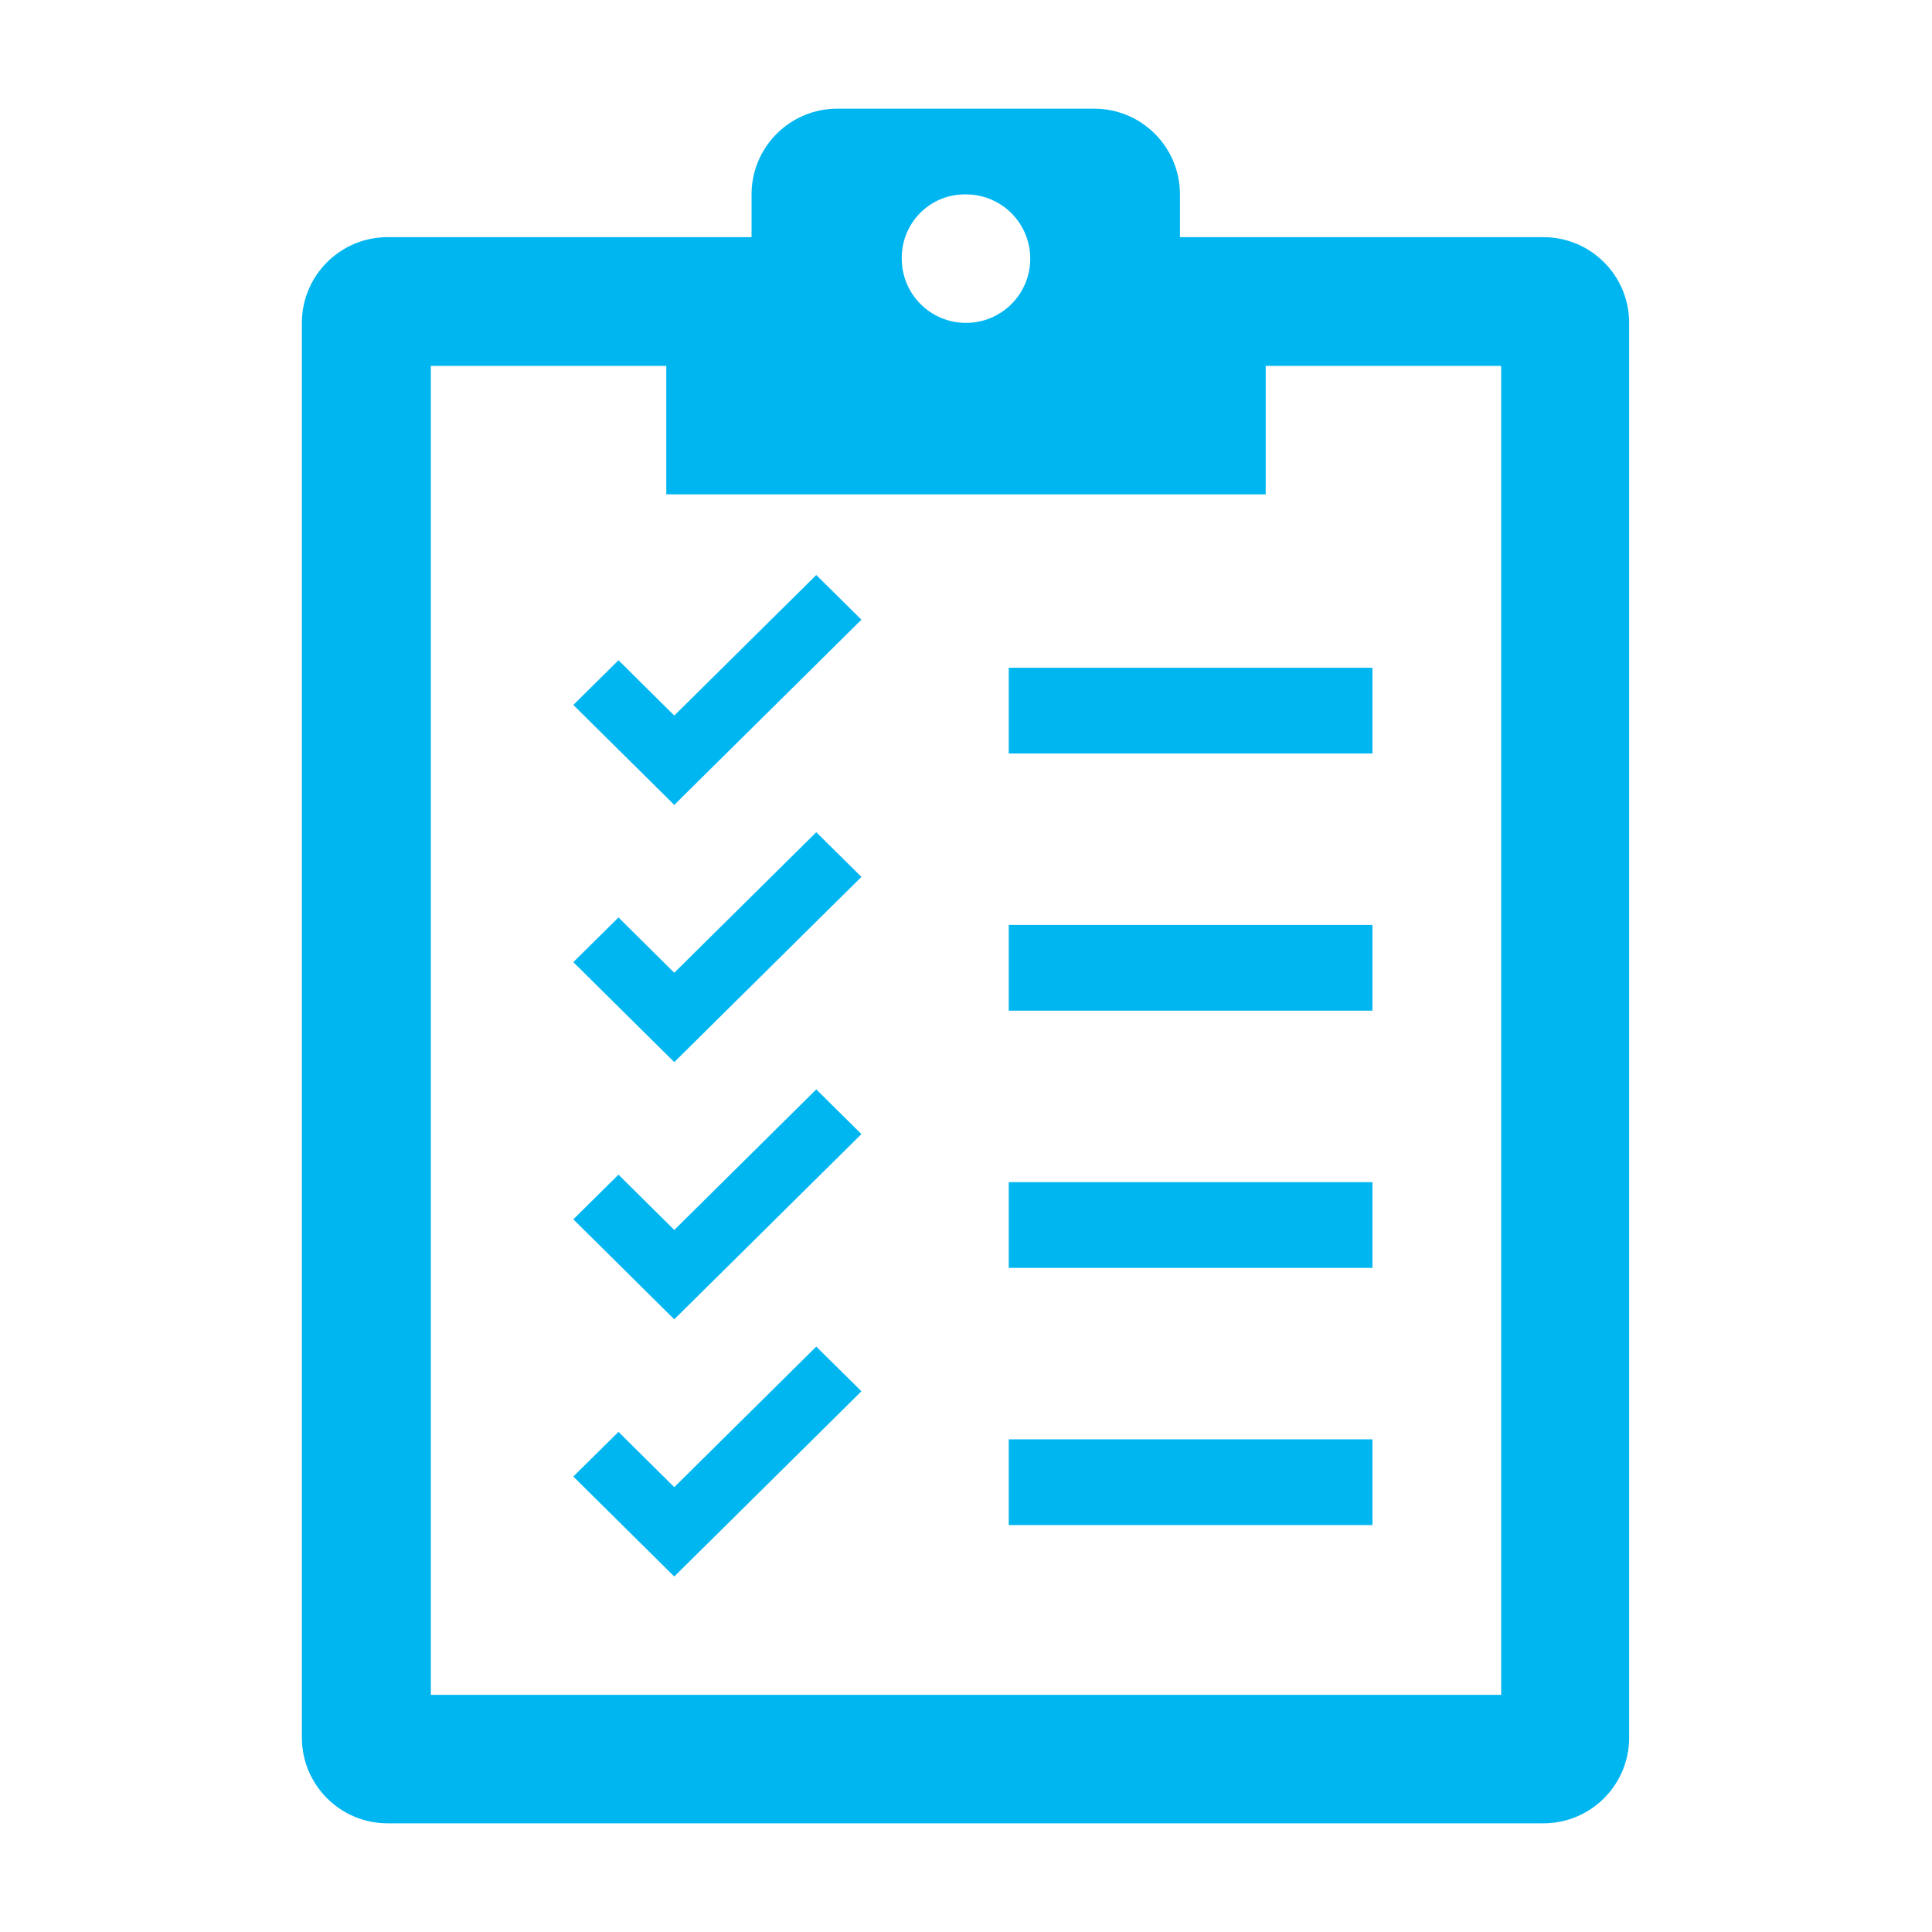
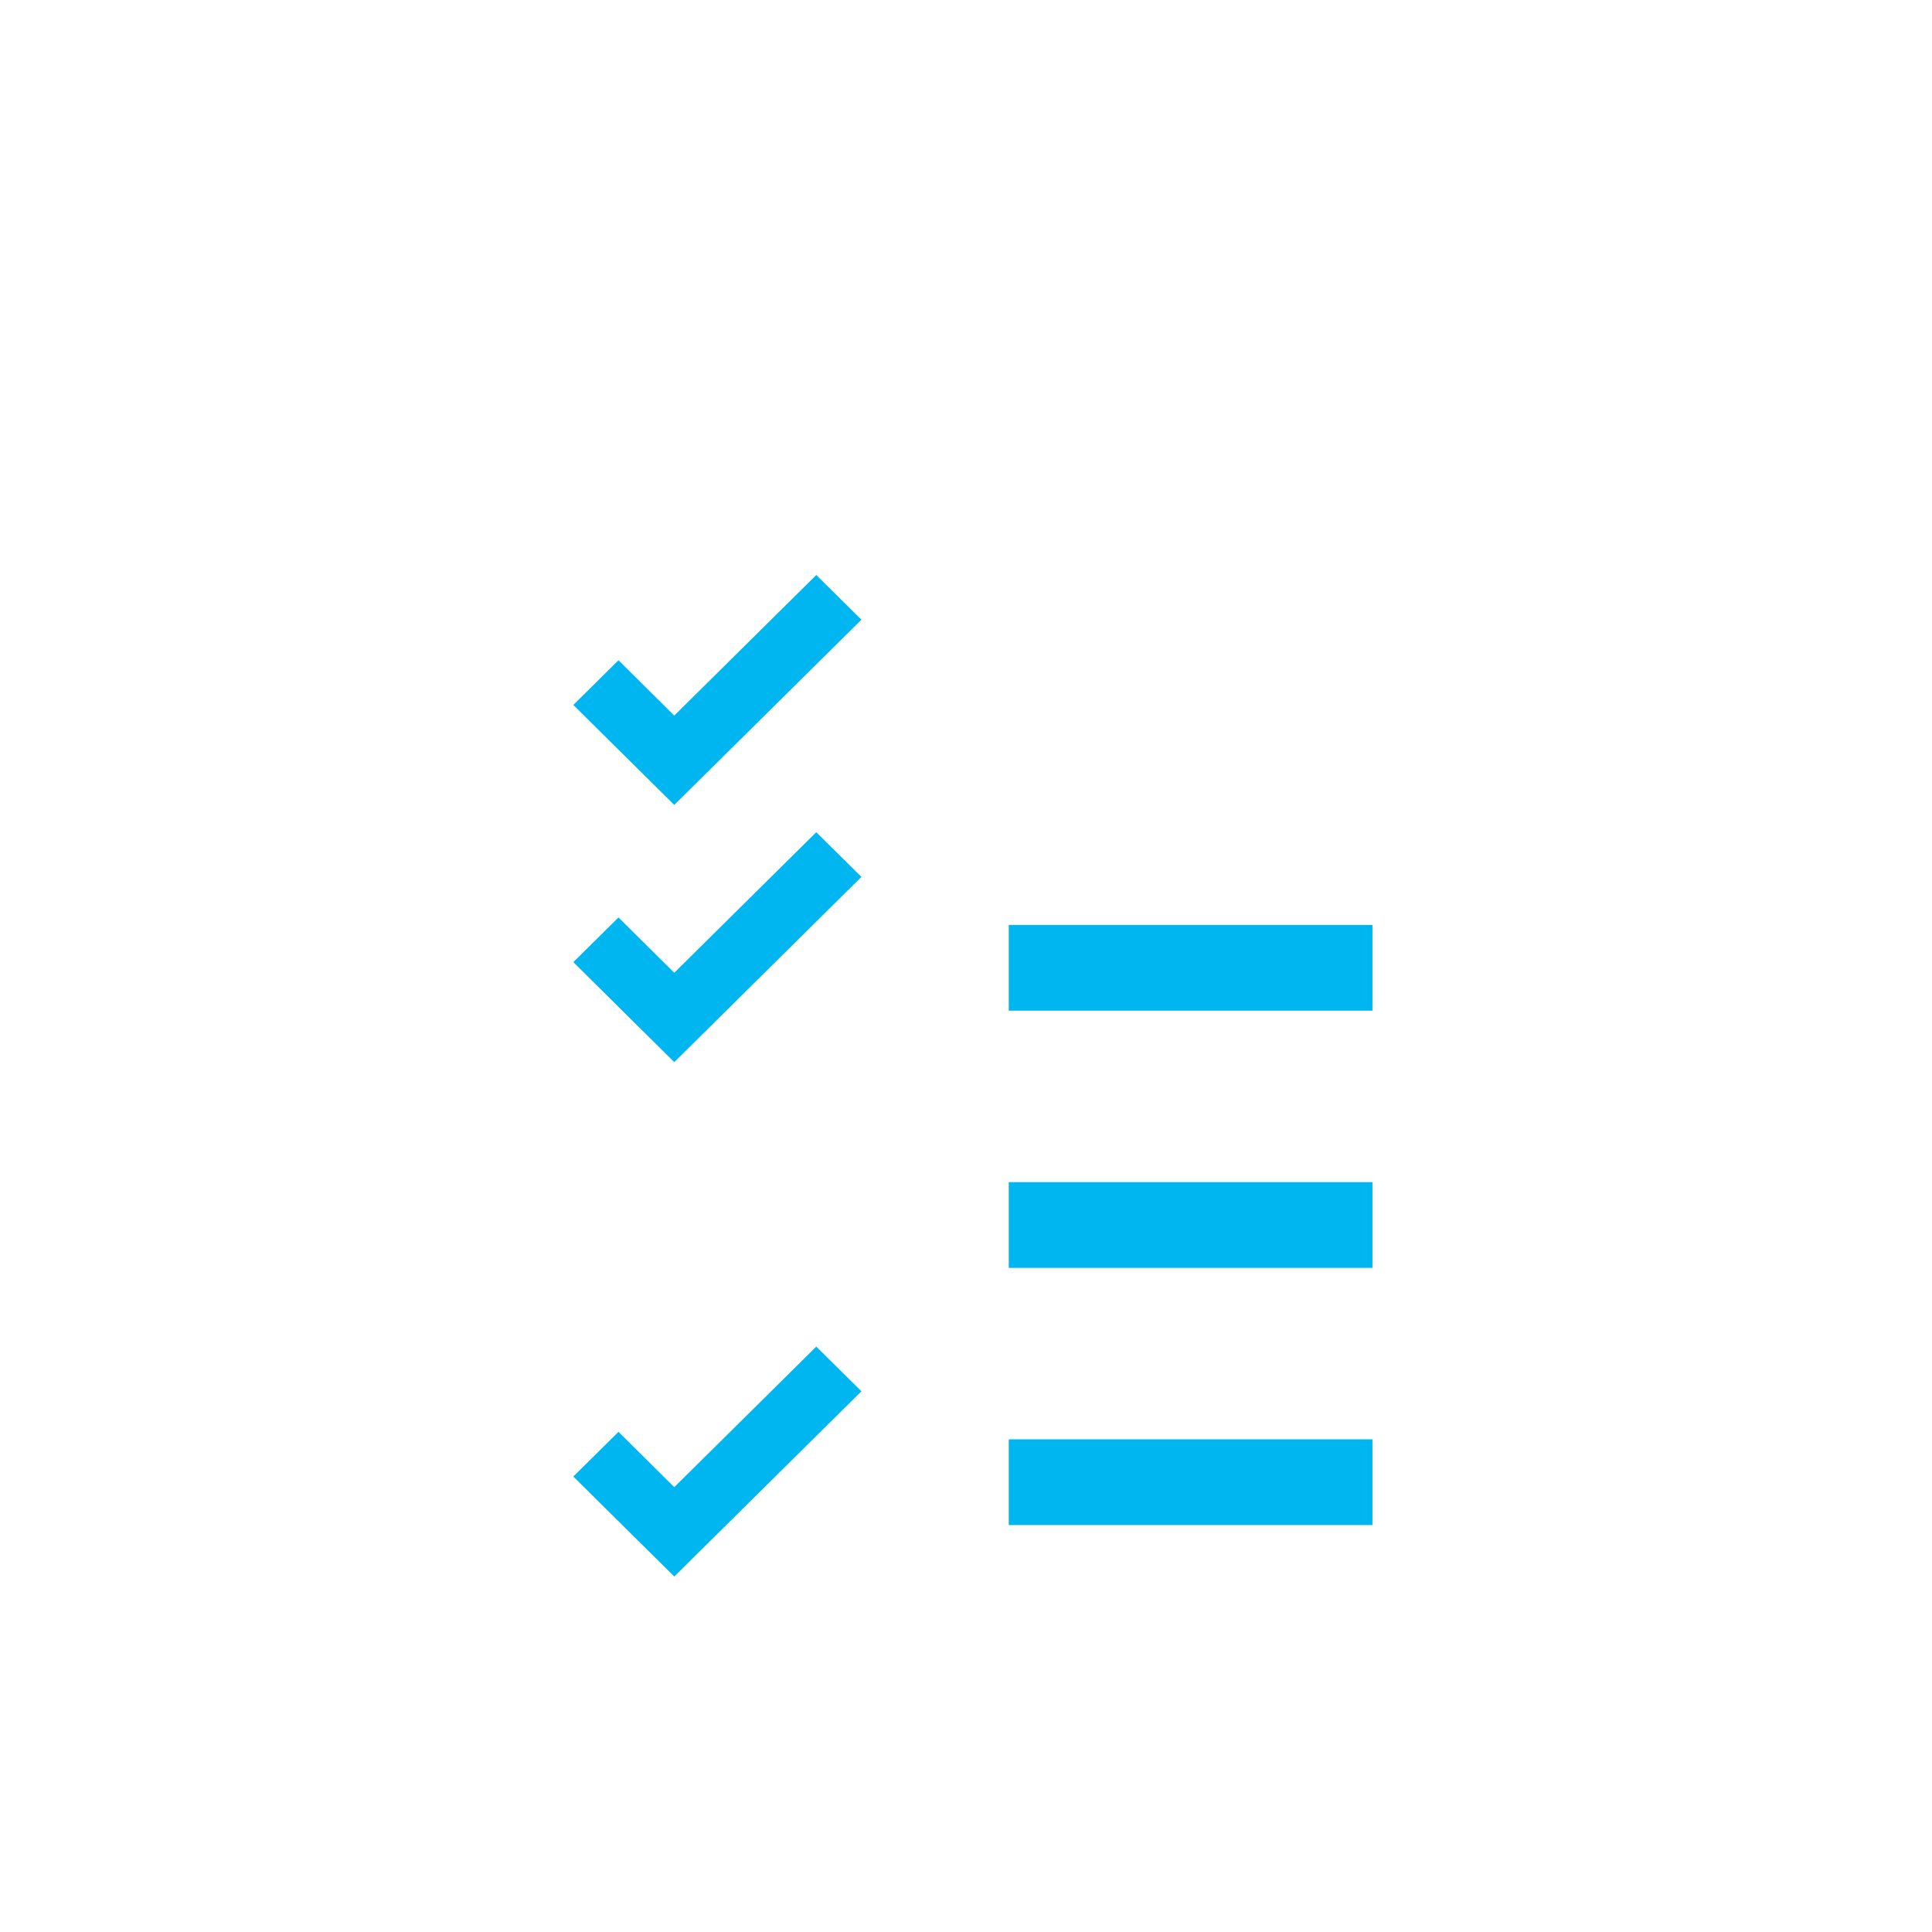
<svg xmlns="http://www.w3.org/2000/svg" id="Laag_1" version="1.1" viewBox="0 0 800 800">
  <defs>
    <style>
      .st0 {
        fill: #00b6f1;
        fill-rule: evenodd;
      }
    </style>
  </defs>
-   <path class="st0" d="M621.6,701.8H178.4V151.5h97.5v53.2h248.2v-53.2h97.5v550.3h0ZM400,80.5c14.7,0,26.6,11.9,26.6,26.6s-11.9,26.6-26.6,26.6-26.6-11.9-26.6-26.6c-.2-14.5,11.3-26.4,25.7-26.6.3,0,.6,0,.9,0h0ZM639.3,98.2h-150.7v-17.7c0-19.6-15.9-35.5-35.5-35.5h-106.4c-19.6,0-35.5,15.9-35.5,35.5v17.7h-150.7c-19.6,0-35.5,15.9-35.5,35.5v585.8c0,19.6,15.9,35.5,35.5,35.5h478.6c19.6,0,35.5-15.9,35.5-35.5V133.7c0-19.6-15.9-35.5-35.5-35.5h0Z" />
-   <polygon class="st0" points="417.7 276.5 568.3 276.5 568.3 312 417.7 312 417.7 276.5 417.7 276.5" />
  <polygon class="st0" points="417.7 383 568.3 383 568.3 418.5 417.7 418.5 417.7 383 417.7 383" />
  <polygon class="st0" points="417.7 489.5 568.3 489.5 568.3 525 417.7 525 417.7 489.5 417.7 489.5" />
  <polygon class="st0" points="417.7 596 568.3 596 568.3 631.5 417.7 631.5 417.7 596 417.7 596" />
  <polygon class="st0" points="237.4 291.9 256.1 273.4 279.2 296.3 338 238.1 356.7 256.6 279.2 333.3 237.4 291.9 237.4 291.9 237.4 291.9" />
  <polygon class="st0" points="237.4 398.4 256.1 379.9 279.2 402.8 338 344.6 356.7 363.1 279.2 439.8 237.4 398.4 237.4 398.4 237.4 398.4" />
-   <polygon class="st0" points="237.4 504.9 256.1 486.4 279.2 509.3 338 451.1 356.7 469.6 279.2 546.3 237.4 504.9 237.4 504.9 237.4 504.9" />
  <polygon class="st0" points="237.4 611.4 256.1 592.9 279.2 615.8 338 557.6 356.7 576.1 279.2 652.8 237.4 611.4 237.4 611.4 237.4 611.4" />
</svg>